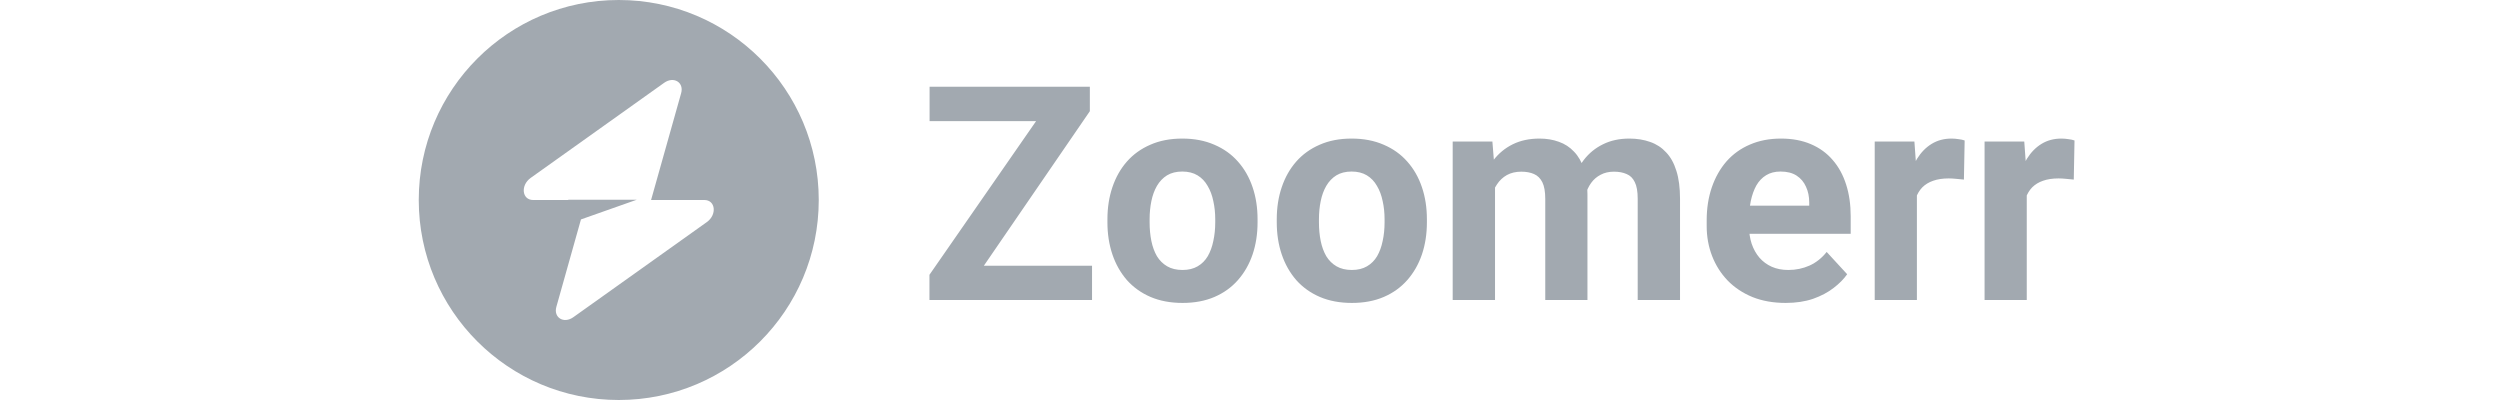
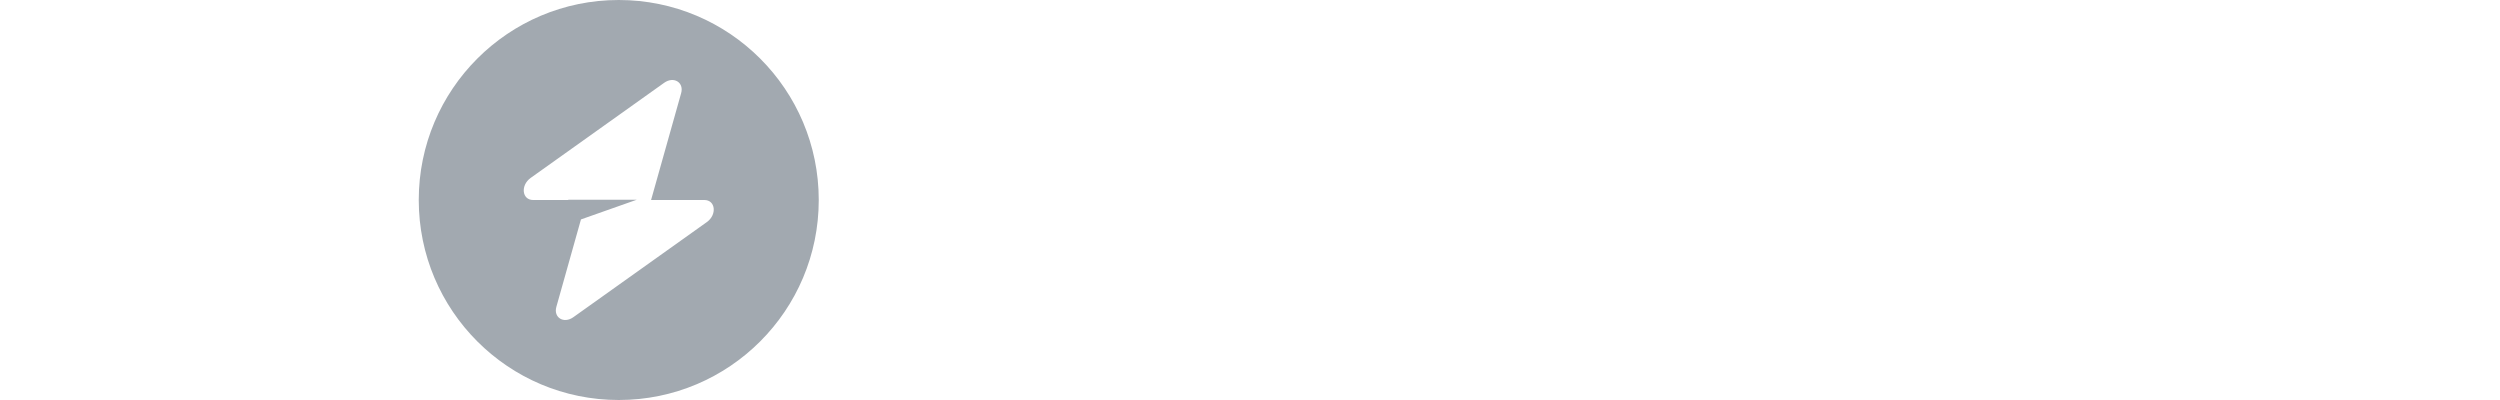
<svg xmlns="http://www.w3.org/2000/svg" width="200" height="32" viewBox="0 0 200 32" fill="none">
  <path fill-rule="evenodd" clip-rule="evenodd" d="M49.5 32C58.337 32 65.5 24.837 65.5 16C65.5 7.163 58.337 0 49.5 0C40.663 0 33.5 7.163 33.5 16C33.5 24.837 40.663 32 49.5 32ZM54.492 7.453C54.734 6.59 53.897 6.08 53.132 6.625L42.455 14.232C41.625 14.823 41.755 16 42.651 16H45.462V15.978H50.942L46.477 17.554L44.509 24.547C44.266 25.41 45.103 25.92 45.868 25.375L56.545 17.768C57.375 17.177 57.245 16 56.349 16H52.086L54.492 7.453Z" fill="#A2A9B0" />
-   <path d="M87.363 21.258V24H75.269V21.258H87.363ZM87.188 8.895L76.828 24H74.356V21.984L84.797 6.938H87.188V8.895ZM85.981 6.938V9.691H74.367V6.938H85.981ZM88.594 17.789V17.543C88.594 16.613 88.727 15.758 88.992 14.977C89.258 14.188 89.644 13.504 90.152 12.926C90.66 12.348 91.285 11.898 92.027 11.578C92.769 11.25 93.621 11.086 94.582 11.086C95.543 11.086 96.398 11.25 97.148 11.578C97.898 11.898 98.527 12.348 99.035 12.926C99.551 13.504 99.941 14.188 100.207 14.977C100.473 15.758 100.605 16.613 100.605 17.543V17.789C100.605 18.711 100.473 19.566 100.207 20.355C99.941 21.137 99.551 21.82 99.035 22.406C98.527 22.984 97.902 23.434 97.16 23.754C96.418 24.074 95.566 24.234 94.606 24.234C93.644 24.234 92.789 24.074 92.039 23.754C91.297 23.434 90.668 22.984 90.152 22.406C89.644 21.82 89.258 21.137 88.992 20.355C88.727 19.566 88.594 18.711 88.594 17.789ZM91.969 17.543V17.789C91.969 18.32 92.016 18.816 92.109 19.277C92.203 19.738 92.352 20.145 92.555 20.496C92.766 20.84 93.039 21.109 93.375 21.305C93.711 21.5 94.121 21.598 94.606 21.598C95.074 21.598 95.477 21.5 95.812 21.305C96.148 21.109 96.418 20.84 96.621 20.496C96.824 20.145 96.973 19.738 97.066 19.277C97.168 18.816 97.219 18.32 97.219 17.789V17.543C97.219 17.027 97.168 16.543 97.066 16.09C96.973 15.629 96.82 15.223 96.609 14.871C96.406 14.512 96.137 14.23 95.801 14.027C95.465 13.824 95.059 13.723 94.582 13.723C94.106 13.723 93.699 13.824 93.363 14.027C93.035 14.23 92.766 14.512 92.555 14.871C92.352 15.223 92.203 15.629 92.109 16.09C92.016 16.543 91.969 17.027 91.969 17.543ZM102.141 17.789V17.543C102.141 16.613 102.273 15.758 102.539 14.977C102.805 14.188 103.191 13.504 103.699 12.926C104.207 12.348 104.832 11.898 105.574 11.578C106.316 11.25 107.168 11.086 108.129 11.086C109.09 11.086 109.945 11.25 110.695 11.578C111.445 11.898 112.074 12.348 112.582 12.926C113.098 13.504 113.488 14.188 113.754 14.977C114.02 15.758 114.152 16.613 114.152 17.543V17.789C114.152 18.711 114.02 19.566 113.754 20.355C113.488 21.137 113.098 21.82 112.582 22.406C112.074 22.984 111.449 23.434 110.707 23.754C109.965 24.074 109.113 24.234 108.152 24.234C107.191 24.234 106.336 24.074 105.586 23.754C104.844 23.434 104.215 22.984 103.699 22.406C103.191 21.82 102.805 21.137 102.539 20.355C102.273 19.566 102.141 18.711 102.141 17.789ZM105.516 17.543V17.789C105.516 18.32 105.563 18.816 105.656 19.277C105.75 19.738 105.898 20.145 106.102 20.496C106.313 20.84 106.586 21.109 106.922 21.305C107.258 21.5 107.668 21.598 108.152 21.598C108.621 21.598 109.023 21.5 109.359 21.305C109.695 21.109 109.965 20.84 110.168 20.496C110.371 20.145 110.52 19.738 110.613 19.277C110.715 18.816 110.766 18.32 110.766 17.789V17.543C110.766 17.027 110.715 16.543 110.613 16.09C110.52 15.629 110.367 15.223 110.156 14.871C109.953 14.512 109.684 14.23 109.348 14.027C109.012 13.824 108.605 13.723 108.129 13.723C107.652 13.723 107.246 13.824 106.91 14.027C106.582 14.23 106.313 14.512 106.102 14.871C105.898 15.223 105.75 15.629 105.656 16.09C105.563 16.543 105.516 17.027 105.516 17.543ZM119.602 13.945V24H116.215V11.32H119.391L119.602 13.945ZM119.133 17.215H118.195C118.195 16.332 118.301 15.52 118.512 14.777C118.73 14.027 119.047 13.379 119.461 12.832C119.883 12.277 120.402 11.848 121.02 11.543C121.637 11.238 122.352 11.086 123.164 11.086C123.727 11.086 124.242 11.172 124.711 11.344C125.18 11.508 125.582 11.77 125.918 12.129C126.262 12.48 126.527 12.941 126.715 13.512C126.902 14.074 126.996 14.75 126.996 15.539V24H123.621V15.914C123.621 15.336 123.543 14.891 123.387 14.578C123.23 14.266 123.008 14.047 122.719 13.922C122.438 13.797 122.098 13.734 121.699 13.734C121.262 13.734 120.879 13.824 120.551 14.004C120.23 14.184 119.965 14.434 119.754 14.754C119.543 15.066 119.387 15.434 119.285 15.855C119.184 16.277 119.133 16.73 119.133 17.215ZM126.68 16.828L125.473 16.98C125.473 16.152 125.574 15.383 125.777 14.672C125.988 13.961 126.297 13.336 126.703 12.797C127.117 12.258 127.629 11.84 128.238 11.543C128.848 11.238 129.551 11.086 130.348 11.086C130.957 11.086 131.512 11.176 132.012 11.355C132.512 11.527 132.938 11.805 133.289 12.188C133.648 12.562 133.922 13.055 134.109 13.664C134.305 14.273 134.402 15.02 134.402 15.902V24H131.016V15.902C131.016 15.316 130.938 14.871 130.781 14.566C130.633 14.254 130.414 14.039 130.125 13.922C129.844 13.797 129.508 13.734 129.117 13.734C128.711 13.734 128.355 13.816 128.051 13.98C127.746 14.137 127.492 14.355 127.289 14.637C127.086 14.918 126.934 15.246 126.832 15.621C126.73 15.988 126.68 16.391 126.68 16.828ZM142.852 24.234C141.867 24.234 140.984 24.078 140.203 23.766C139.422 23.445 138.758 23.004 138.211 22.441C137.672 21.879 137.258 21.227 136.969 20.484C136.68 19.734 136.535 18.938 136.535 18.094V17.625C136.535 16.664 136.672 15.785 136.945 14.988C137.219 14.191 137.609 13.5 138.117 12.914C138.633 12.328 139.258 11.879 139.992 11.566C140.727 11.246 141.555 11.086 142.477 11.086C143.375 11.086 144.172 11.234 144.867 11.531C145.563 11.828 146.145 12.25 146.613 12.797C147.09 13.344 147.449 14 147.691 14.766C147.934 15.523 148.055 16.367 148.055 17.297V18.703H137.977V16.453H144.738V16.195C144.738 15.727 144.652 15.309 144.48 14.941C144.316 14.566 144.066 14.27 143.73 14.051C143.395 13.832 142.965 13.723 142.441 13.723C141.996 13.723 141.613 13.82 141.293 14.016C140.973 14.211 140.711 14.484 140.508 14.836C140.313 15.188 140.164 15.602 140.063 16.078C139.969 16.547 139.922 17.062 139.922 17.625V18.094C139.922 18.602 139.992 19.07 140.133 19.5C140.281 19.93 140.488 20.301 140.754 20.613C141.027 20.926 141.355 21.168 141.738 21.34C142.129 21.512 142.57 21.598 143.063 21.598C143.672 21.598 144.238 21.48 144.762 21.246C145.293 21.004 145.75 20.641 146.133 20.156L147.773 21.938C147.508 22.32 147.145 22.688 146.684 23.039C146.23 23.391 145.684 23.68 145.043 23.906C144.402 24.125 143.672 24.234 142.852 24.234ZM153.352 14.086V24H149.977V11.32H153.152L153.352 14.086ZM157.172 11.238L157.113 14.367C156.949 14.344 156.75 14.324 156.516 14.309C156.289 14.285 156.082 14.273 155.895 14.273C155.418 14.273 155.004 14.336 154.652 14.461C154.309 14.578 154.02 14.754 153.785 14.988C153.559 15.223 153.387 15.508 153.27 15.844C153.16 16.18 153.098 16.562 153.082 16.992L152.402 16.781C152.402 15.961 152.484 15.207 152.648 14.52C152.813 13.824 153.051 13.219 153.363 12.703C153.684 12.188 154.074 11.789 154.535 11.508C154.996 11.227 155.523 11.086 156.117 11.086C156.305 11.086 156.496 11.102 156.691 11.133C156.887 11.156 157.047 11.191 157.172 11.238ZM162.141 14.086V24H158.766V11.32H161.941L162.141 14.086ZM165.961 11.238L165.902 14.367C165.738 14.344 165.539 14.324 165.305 14.309C165.078 14.285 164.871 14.273 164.684 14.273C164.207 14.273 163.793 14.336 163.441 14.461C163.098 14.578 162.809 14.754 162.574 14.988C162.348 15.223 162.176 15.508 162.059 15.844C161.949 16.18 161.887 16.562 161.871 16.992L161.191 16.781C161.191 15.961 161.273 15.207 161.438 14.52C161.602 13.824 161.84 13.219 162.152 12.703C162.473 12.188 162.863 11.789 163.324 11.508C163.785 11.227 164.313 11.086 164.906 11.086C165.094 11.086 165.285 11.102 165.48 11.133C165.676 11.156 165.836 11.191 165.961 11.238Z" fill="#A2A9B0" />
</svg>